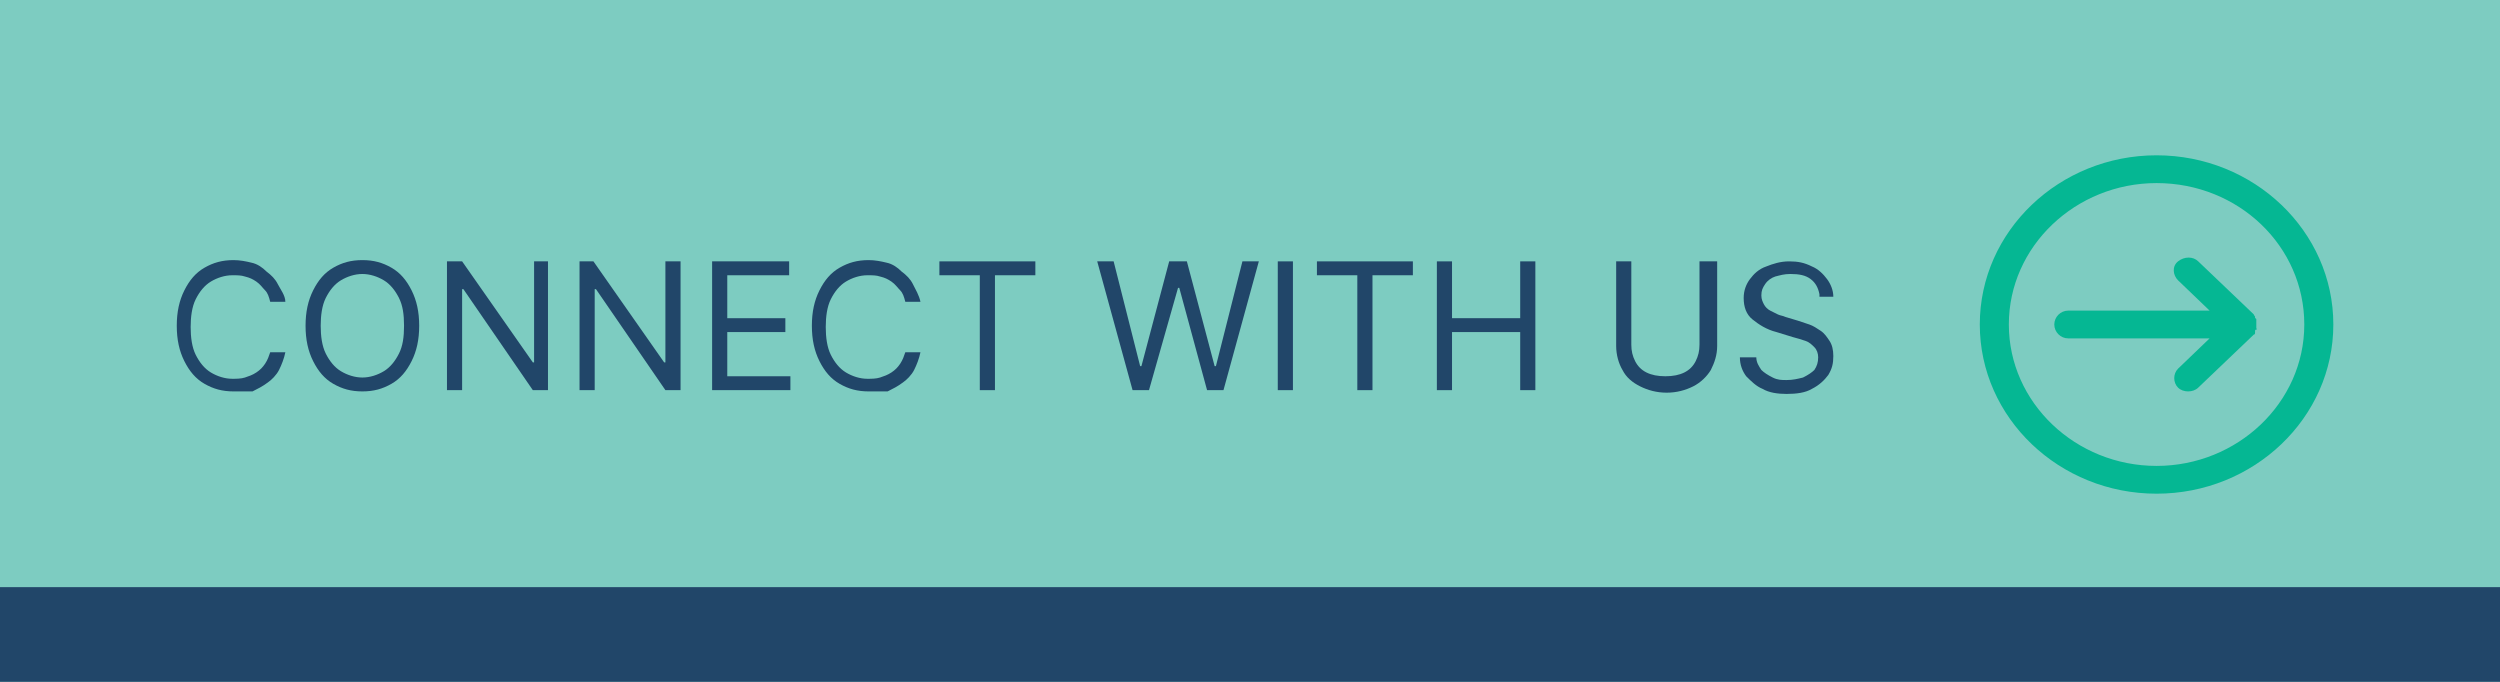
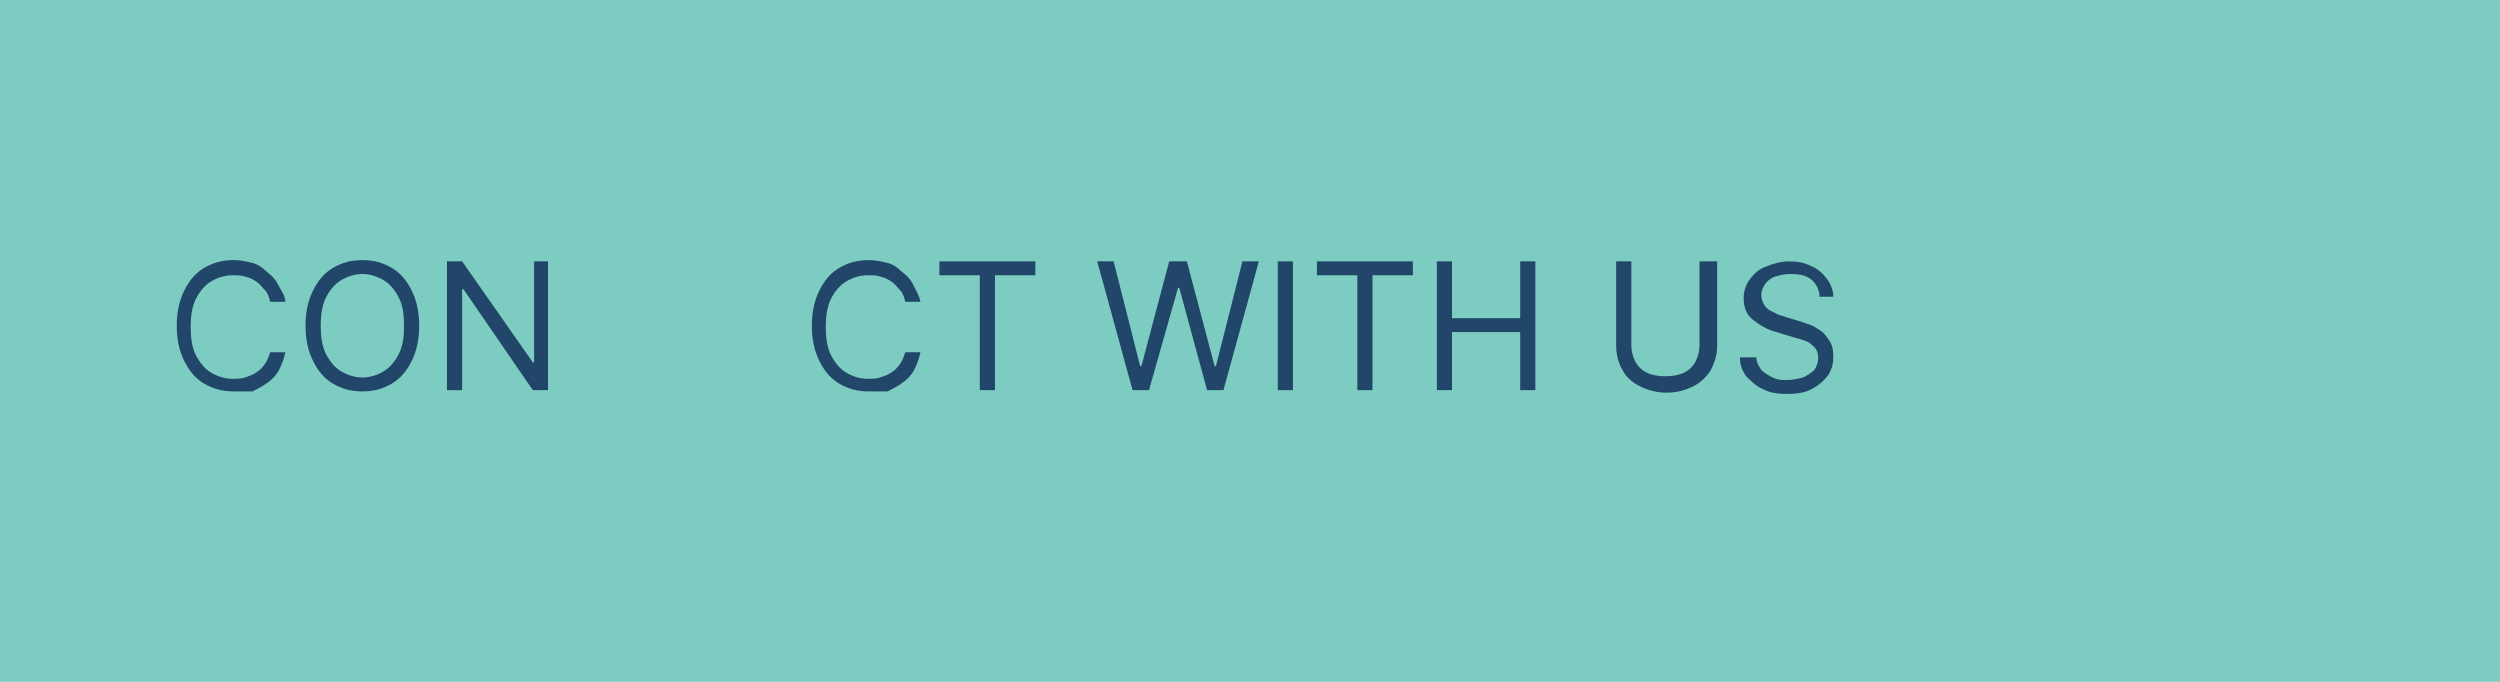
<svg xmlns="http://www.w3.org/2000/svg" xmlns:xlink="http://www.w3.org/1999/xlink" version="1.1" id="Layer_1" x="0px" y="0px" viewBox="0 0 198 54" style="enable-background:new 0 0 198 54;" xml:space="preserve">
  <style type="text/css">
	.st0{fill:#7DCCC1;}
	.st1{clip-path:url(#SVGID_00000058558123187929277480000013323838718080169887_);}
	.st2{fill:#05B793;}
	.st3{fill:#214669;}
	.st4{enable-background:new    ;}
</style>
  <rect class="st0" width="198" height="54.2" />
  <g>
    <defs>
-       <rect id="SVGID_1_" width="198" height="54.2" />
-     </defs>
+       </defs>
    <clipPath id="SVGID_00000133522261361290681090000010074771830969558975_">
      <use xlink:href="#SVGID_1_" style="overflow:visible;" />
    </clipPath>
    <g style="clip-path:url(#SVGID_00000133522261361290681090000010074771830969558975_);">
      <g>
-         <path class="st2" d="M163.8,26.8h11.2l-2.5,2.4c-0.4,0.4-0.4,1.1,0,1.5c0.2,0.2,0.5,0.3,0.8,0.3s0.6-0.1,0.8-0.3l4.4-4.2     c0.1,0,0.1-0.1,0.1-0.2c0,0,0,0,0-0.1c0,0,0-0.1,0.1-0.1s0-0.1,0-0.1c0,0,0-0.1,0-0.1c0-0.1,0-0.3,0-0.4c0,0,0-0.1,0-0.1     c0,0,0-0.1,0-0.1c0,0,0-0.1-0.1-0.1c0,0,0,0,0-0.1c0-0.1-0.1-0.1-0.1-0.2l-4.4-4.2c-0.4-0.4-1.1-0.4-1.6,0s-0.4,1.1,0,1.5     l2.5,2.4h-11.2c-0.6,0-1.1,0.5-1.1,1.1S163.2,26.8,163.8,26.8" />
        <path class="st2" d="M170.8,14.5c6.5,0,11.7,5,11.7,11.2s-5.3,11.2-11.7,11.2s-11.7-5-11.7-11.2S164.4,14.5,170.8,14.5      M170.8,39.1c7.7,0,14-6,14-13.4s-6.3-13.4-14-13.4s-14,6-14,13.4S163.1,39.1,170.8,39.1" />
      </g>
    </g>
  </g>
-   <rect y="46.5" class="st3" width="198" height="7.7" />
  <g>
    <g class="st4">
      <path class="st3" d="M22.6,23.9h-1.2c-0.1-0.4-0.2-0.7-0.4-0.9s-0.4-0.5-0.7-0.7s-0.5-0.3-0.9-0.4c-0.3-0.1-0.6-0.1-1-0.1    c-0.6,0-1.2,0.2-1.7,0.5c-0.5,0.3-0.9,0.8-1.2,1.4c-0.3,0.6-0.4,1.4-0.4,2.2s0.1,1.6,0.4,2.2c0.3,0.6,0.7,1.1,1.2,1.4    c0.5,0.3,1.1,0.5,1.7,0.5c0.3,0,0.7,0,1-0.1c0.3-0.1,0.6-0.2,0.9-0.4c0.3-0.2,0.5-0.4,0.7-0.7c0.2-0.3,0.3-0.6,0.4-0.9h1.2    c-0.1,0.5-0.3,1-0.5,1.4c-0.2,0.4-0.6,0.8-0.9,1c-0.4,0.3-0.8,0.5-1.2,0.7C19.5,31,19.1,31,18.5,31c-0.9,0-1.6-0.2-2.3-0.6    s-1.2-1-1.6-1.8s-0.6-1.7-0.6-2.8s0.2-2,0.6-2.8s0.9-1.4,1.6-1.8s1.4-0.6,2.3-0.6c0.5,0,1,0.1,1.4,0.2c0.5,0.1,0.9,0.4,1.2,0.7    c0.4,0.3,0.7,0.6,0.9,1S22.6,23.4,22.6,23.9z" />
      <path class="st3" d="M33.2,25.8c0,1.1-0.2,2-0.6,2.8S31.7,30,31,30.4c-0.7,0.4-1.4,0.6-2.3,0.6c-0.9,0-1.6-0.2-2.3-0.6    s-1.2-1-1.6-1.8s-0.6-1.7-0.6-2.8s0.2-2,0.6-2.8s0.9-1.4,1.6-1.8s1.4-0.6,2.3-0.6c0.9,0,1.6,0.2,2.3,0.6c0.7,0.4,1.2,1,1.6,1.8    S33.2,24.7,33.2,25.8z M32,25.8c0-0.9-0.1-1.6-0.4-2.2c-0.3-0.6-0.7-1.1-1.2-1.4s-1.1-0.5-1.7-0.5c-0.6,0-1.2,0.2-1.7,0.5    c-0.5,0.3-0.9,0.8-1.2,1.4c-0.3,0.6-0.4,1.4-0.4,2.2s0.1,1.6,0.4,2.2c0.3,0.6,0.7,1.1,1.2,1.4c0.5,0.3,1.1,0.5,1.7,0.5    c0.6,0,1.2-0.2,1.7-0.5s0.9-0.8,1.2-1.4C31.9,27.4,32,26.7,32,25.8z" />
      <path class="st3" d="M43.4,20.7v10.2h-1.2l-5.5-8h-0.1v8h-1.2V20.7h1.2l5.6,8h0.1v-8H43.4z" />
-       <path class="st3" d="M53.9,20.7v10.2h-1.2l-5.5-8h-0.1v8h-1.2V20.7H47l5.6,8h0.1v-8H53.9z" />
-       <path class="st3" d="M56.4,30.9V20.7h6.1v1.1h-4.9v3.4h4.6v1.1h-4.6v3.5h5v1.1H56.4z" />
      <path class="st3" d="M72.9,23.9h-1.2c-0.1-0.4-0.2-0.7-0.4-0.9s-0.4-0.5-0.7-0.7s-0.5-0.3-0.9-0.4c-0.3-0.1-0.6-0.1-1-0.1    c-0.6,0-1.2,0.2-1.7,0.5c-0.5,0.3-0.9,0.8-1.2,1.4c-0.3,0.6-0.4,1.4-0.4,2.2s0.1,1.6,0.4,2.2c0.3,0.6,0.7,1.1,1.2,1.4    c0.5,0.3,1.1,0.5,1.7,0.5c0.3,0,0.7,0,1-0.1c0.3-0.1,0.6-0.2,0.9-0.4c0.3-0.2,0.5-0.4,0.7-0.7c0.2-0.3,0.3-0.6,0.4-0.9h1.2    c-0.1,0.5-0.3,1-0.5,1.4c-0.2,0.4-0.6,0.8-0.9,1c-0.4,0.3-0.8,0.5-1.2,0.7C69.8,31,69.4,31,68.8,31c-0.9,0-1.6-0.2-2.3-0.6    s-1.2-1-1.6-1.8s-0.6-1.7-0.6-2.8s0.2-2,0.6-2.8s0.9-1.4,1.6-1.8s1.4-0.6,2.3-0.6c0.5,0,1,0.1,1.4,0.2c0.5,0.1,0.9,0.4,1.2,0.7    c0.4,0.3,0.7,0.6,0.9,1S72.8,23.4,72.9,23.9z" />
      <path class="st3" d="M74.4,21.8v-1.1H82v1.1h-3.2v9.1h-1.2v-9.1H74.4z" />
      <path class="st3" d="M89.7,30.9l-2.8-10.2h1.3l2.1,8.3h0.1l2.2-8.3H94l2.2,8.3h0.1l2.1-8.3h1.3l-2.8,10.2h-1.3l-2.2-8.1h-0.1    L91,30.9H89.7z" />
      <path class="st3" d="M102.4,20.7v10.2h-1.2V20.7H102.4z" />
      <path class="st3" d="M104.3,21.8v-1.1h7.6v1.1h-3.2v9.1h-1.2v-9.1H104.3z" />
      <path class="st3" d="M113.8,30.9V20.7h1.2v4.5h5.4v-4.5h1.2v10.2h-1.2v-4.6h-5.4v4.6H113.8z" />
      <path class="st3" d="M134.8,20.7h1.2v6.7c0,0.7-0.2,1.3-0.5,1.9c-0.3,0.5-0.8,1-1.4,1.3c-0.6,0.3-1.3,0.5-2.1,0.5    s-1.5-0.2-2.1-0.5c-0.6-0.3-1.1-0.7-1.4-1.3c-0.3-0.5-0.5-1.2-0.5-1.9v-6.7h1.2v6.6c0,0.5,0.1,0.9,0.3,1.3s0.5,0.7,0.9,0.9    c0.4,0.2,0.9,0.3,1.5,0.3s1.1-0.1,1.5-0.3c0.4-0.2,0.7-0.5,0.9-0.9c0.2-0.4,0.3-0.8,0.3-1.3V20.7z" />
      <path class="st3" d="M144.1,23.3c-0.1-0.5-0.3-0.9-0.7-1.2s-0.9-0.4-1.6-0.4c-0.5,0-0.8,0.1-1.2,0.2c-0.3,0.1-0.6,0.3-0.8,0.6    c-0.2,0.3-0.3,0.5-0.3,0.9c0,0.3,0.1,0.5,0.2,0.7c0.1,0.2,0.3,0.4,0.5,0.5c0.2,0.1,0.4,0.2,0.6,0.3s0.4,0.1,0.6,0.2l1,0.3    c0.3,0.1,0.6,0.2,0.9,0.3c0.3,0.1,0.6,0.3,0.9,0.5c0.3,0.2,0.5,0.5,0.7,0.8c0.2,0.3,0.3,0.7,0.3,1.2c0,0.6-0.1,1-0.4,1.5    c-0.3,0.4-0.7,0.8-1.3,1.1c-0.5,0.3-1.2,0.4-2,0.4c-0.7,0-1.4-0.1-1.9-0.4c-0.5-0.2-0.9-0.6-1.3-1c-0.3-0.4-0.5-0.9-0.5-1.5h1.3    c0,0.4,0.2,0.7,0.4,1c0.2,0.2,0.5,0.4,0.9,0.6s0.7,0.2,1.1,0.2c0.5,0,0.9-0.1,1.3-0.2c0.4-0.2,0.7-0.4,0.9-0.6    c0.2-0.3,0.3-0.6,0.3-1c0-0.3-0.1-0.6-0.3-0.8c-0.2-0.2-0.4-0.4-0.7-0.5c-0.3-0.1-0.6-0.2-1-0.3l-1.3-0.4c-0.8-0.2-1.4-0.6-1.9-1    c-0.5-0.4-0.7-1-0.7-1.7c0-0.6,0.2-1.1,0.5-1.5c0.3-0.4,0.7-0.8,1.3-1c0.5-0.2,1.1-0.4,1.8-0.4c0.7,0,1.2,0.1,1.8,0.4    c0.5,0.2,0.9,0.6,1.2,1s0.5,0.9,0.5,1.4H144.1z" />
    </g>
  </g>
</svg>